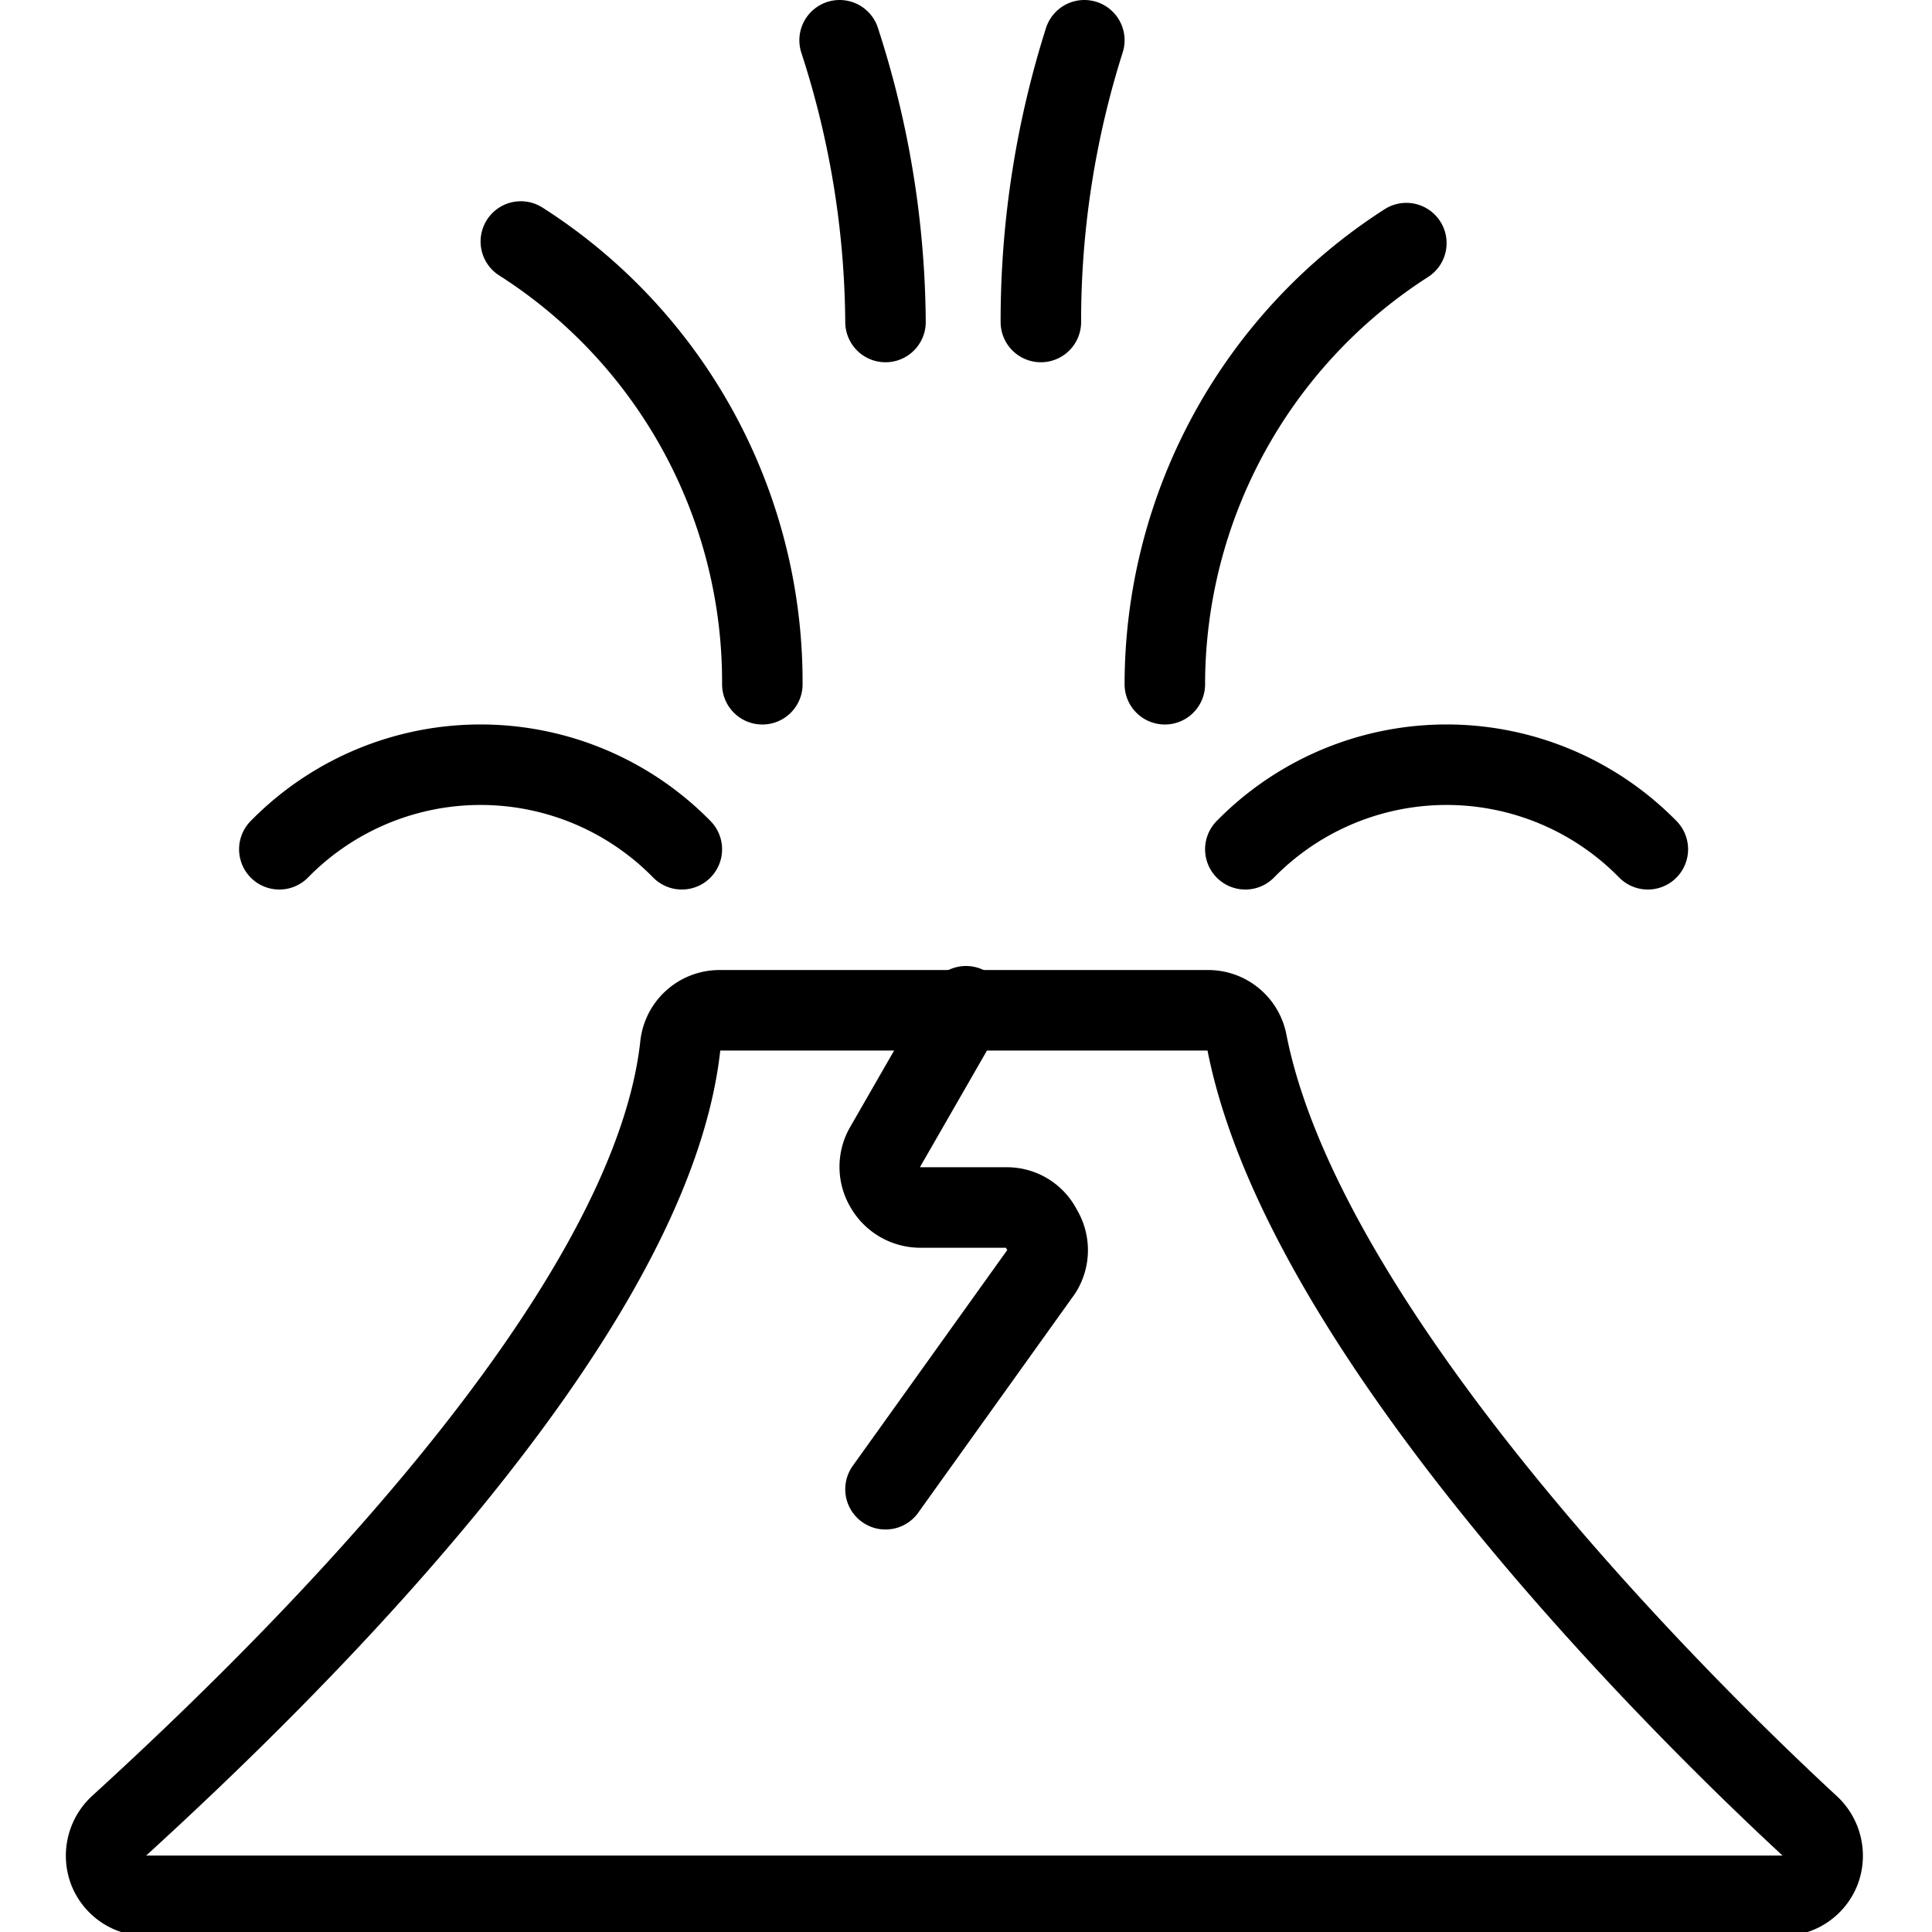
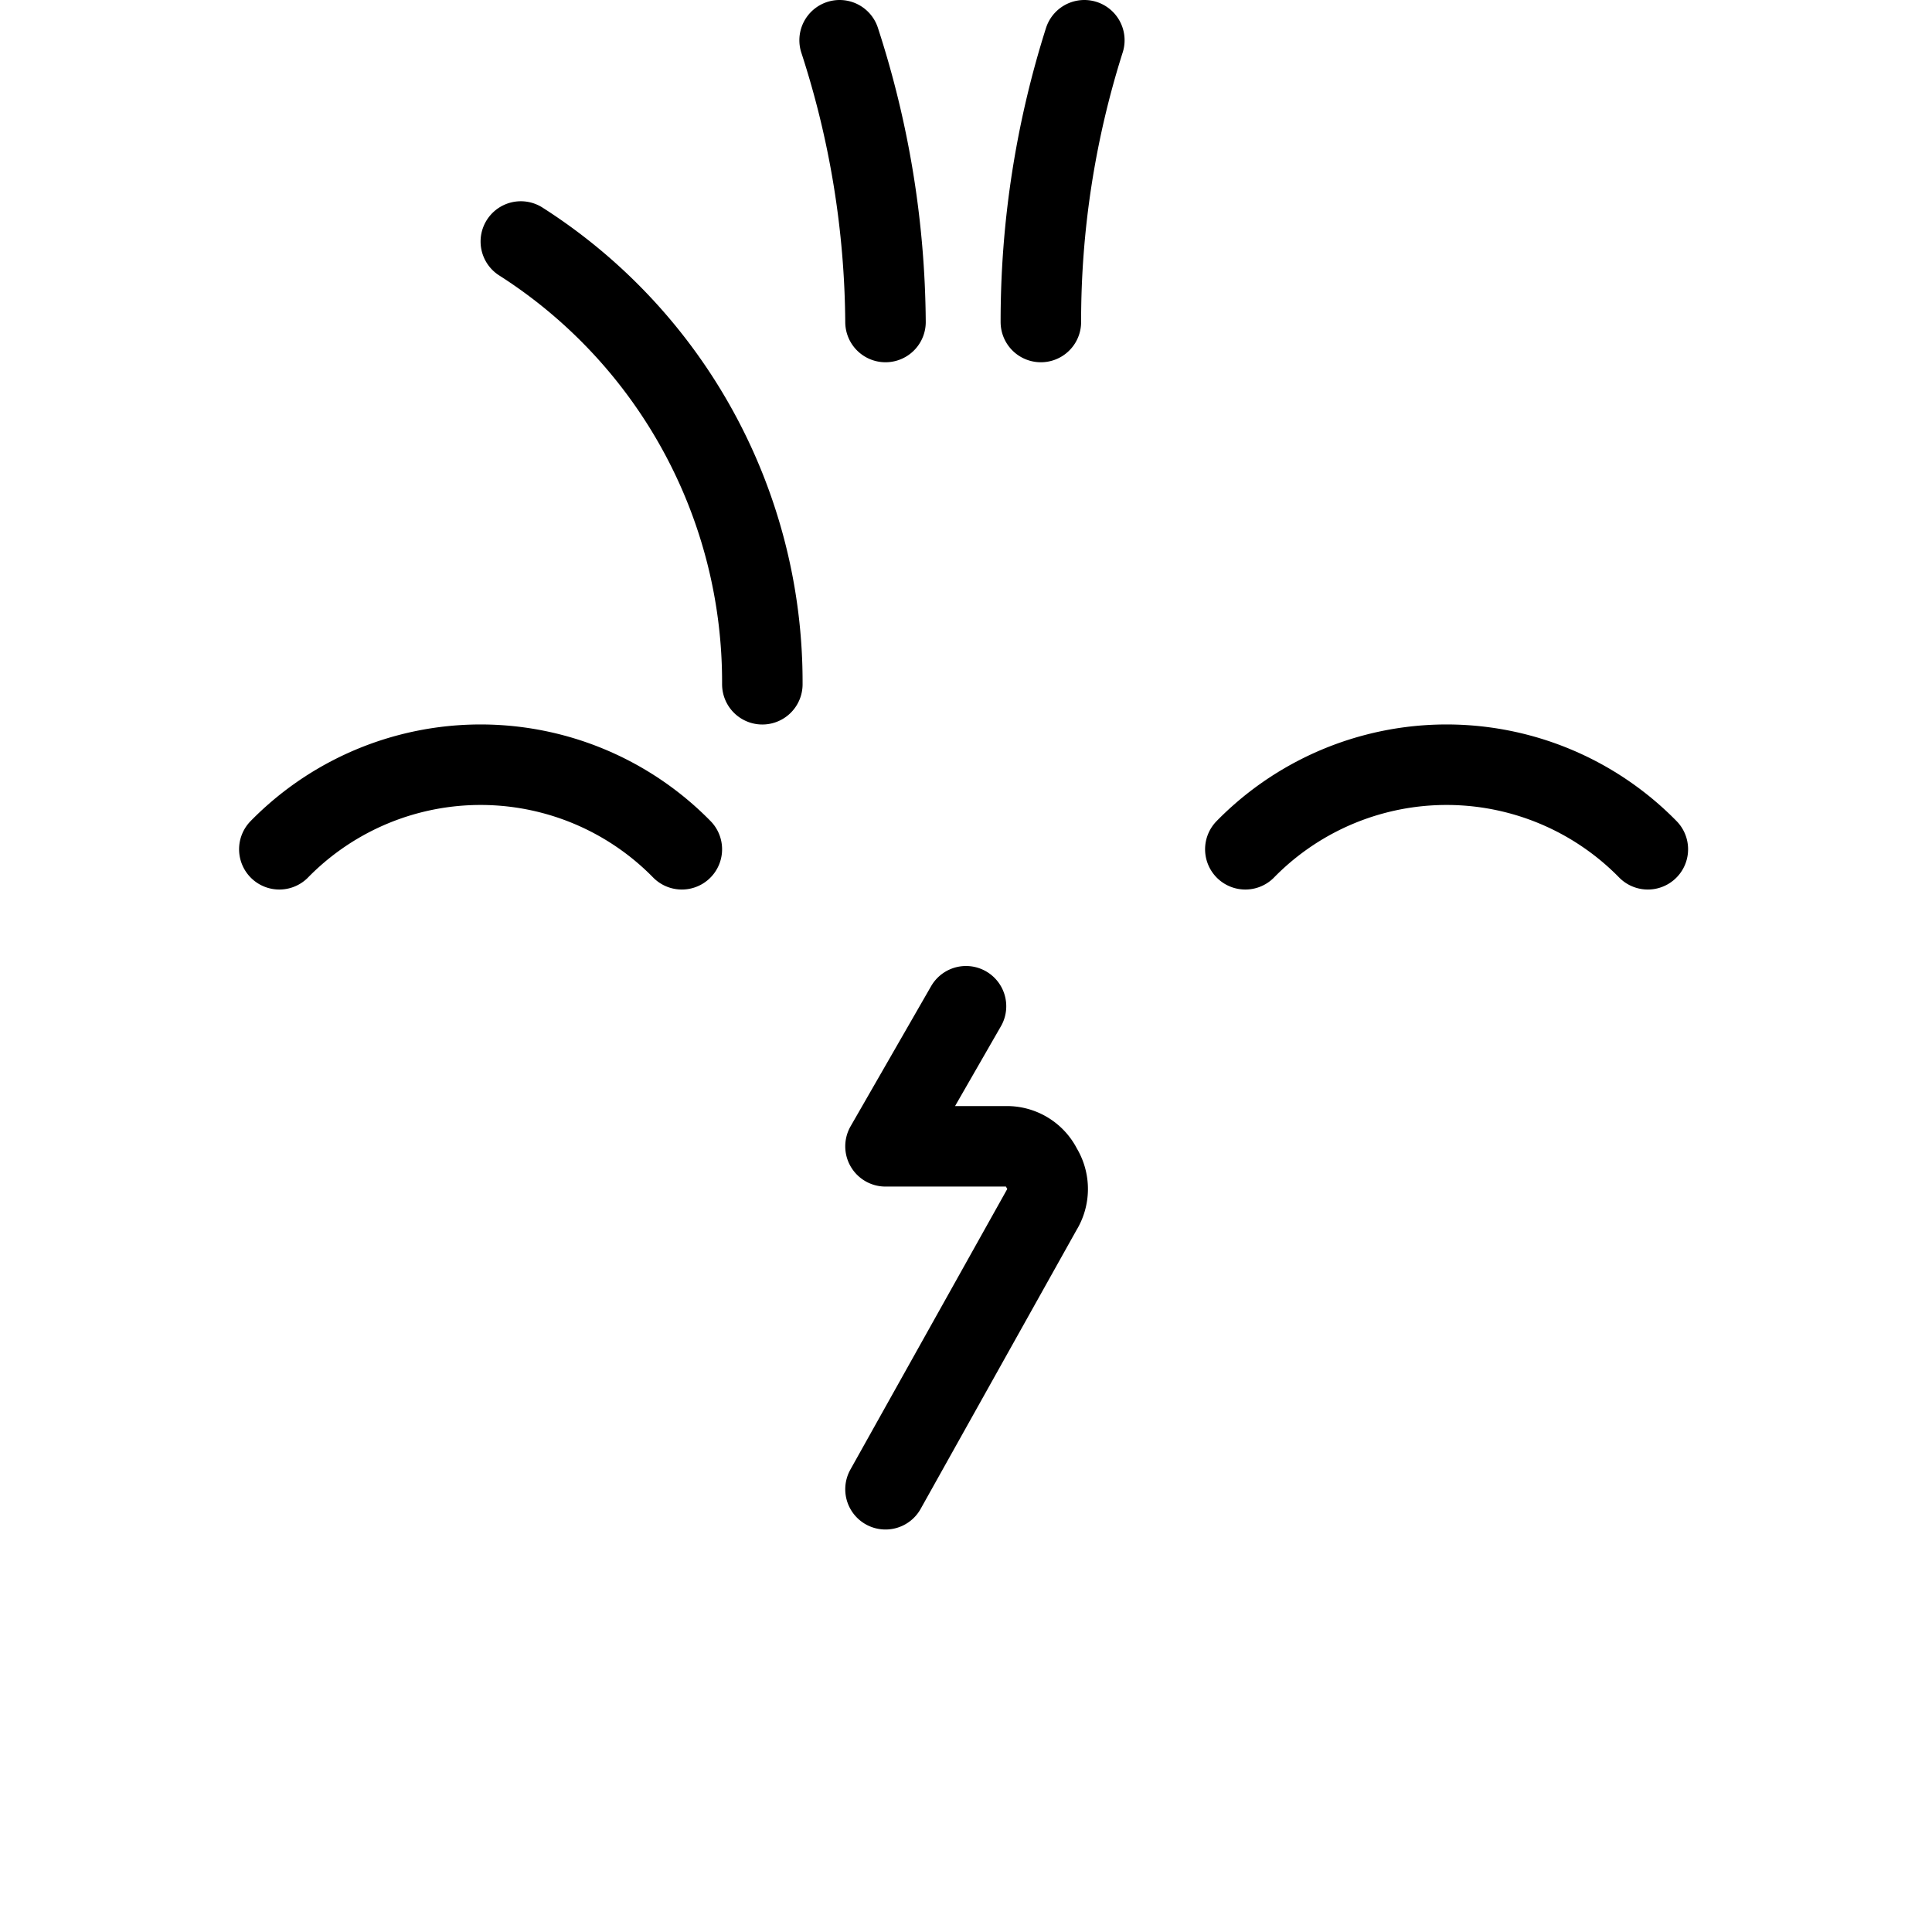
<svg xmlns="http://www.w3.org/2000/svg" viewBox="0 0 24 24">
  <g transform="matrix(1,0,0,1,0,0)">
    <g>
-       <path d="M8.45,13a.49.49,0,0,1,.49-.45H15a.49.49,0,0,1,.49.4c.68,3.46,5,7.89,7,9.74a.51.51,0,0,1,.12.54.5.5,0,0,1-.47.32H1.82a.5.5,0,0,1-.47-.32.51.51,0,0,1,.13-.55C3.55,20.79,8.07,16.39,8.45,13Z" style="fill: none;stroke: #000000;stroke-linecap: round;stroke-linejoin: round" />
-       <path d="M14.47,8.5a6.52,6.52,0,0,1,3-5.48" style="fill: none;stroke: #000000;stroke-linecap: round;stroke-linejoin: round" />
      <path d="M9.47,8.5A6.49,6.49,0,0,0,6.47,3" style="fill: none;stroke: #000000;stroke-linecap: round;stroke-linejoin: round" />
      <path d="M15.47,10.55a3.5,3.5,0,0,1,5,0" style="fill: none;stroke: #000000;stroke-linecap: round;stroke-linejoin: round" />
      <path d="M8.47,10.55a3.5,3.5,0,0,0-5,0" style="fill: none;stroke: #000000;stroke-linecap: round;stroke-linejoin: round" />
      <path d="M10.43.5A11.54,11.54,0,0,1,11,4" style="fill: none;stroke: #000000;stroke-linecap: round;stroke-linejoin: round" />
      <path d="M13.47.5A11.54,11.54,0,0,0,12.93,4" style="fill: none;stroke: #000000;stroke-linecap: round;stroke-linejoin: round" />
-       <path d="M12,12.5l-1,1.74a.49.49,0,0,0,0,.51.5.5,0,0,0,.43.25H12.5a.48.48,0,0,1,.44.27.49.49,0,0,1,0,.52L11,18.5" style="fill: none;stroke: #000000;stroke-linecap: round;stroke-linejoin: round" />
+       <path d="M12,12.5l-1,1.74H12.5a.48.48,0,0,1,.44.27.49.49,0,0,1,0,.52L11,18.5" style="fill: none;stroke: #000000;stroke-linecap: round;stroke-linejoin: round" />
    </g>
  </g>
</svg>